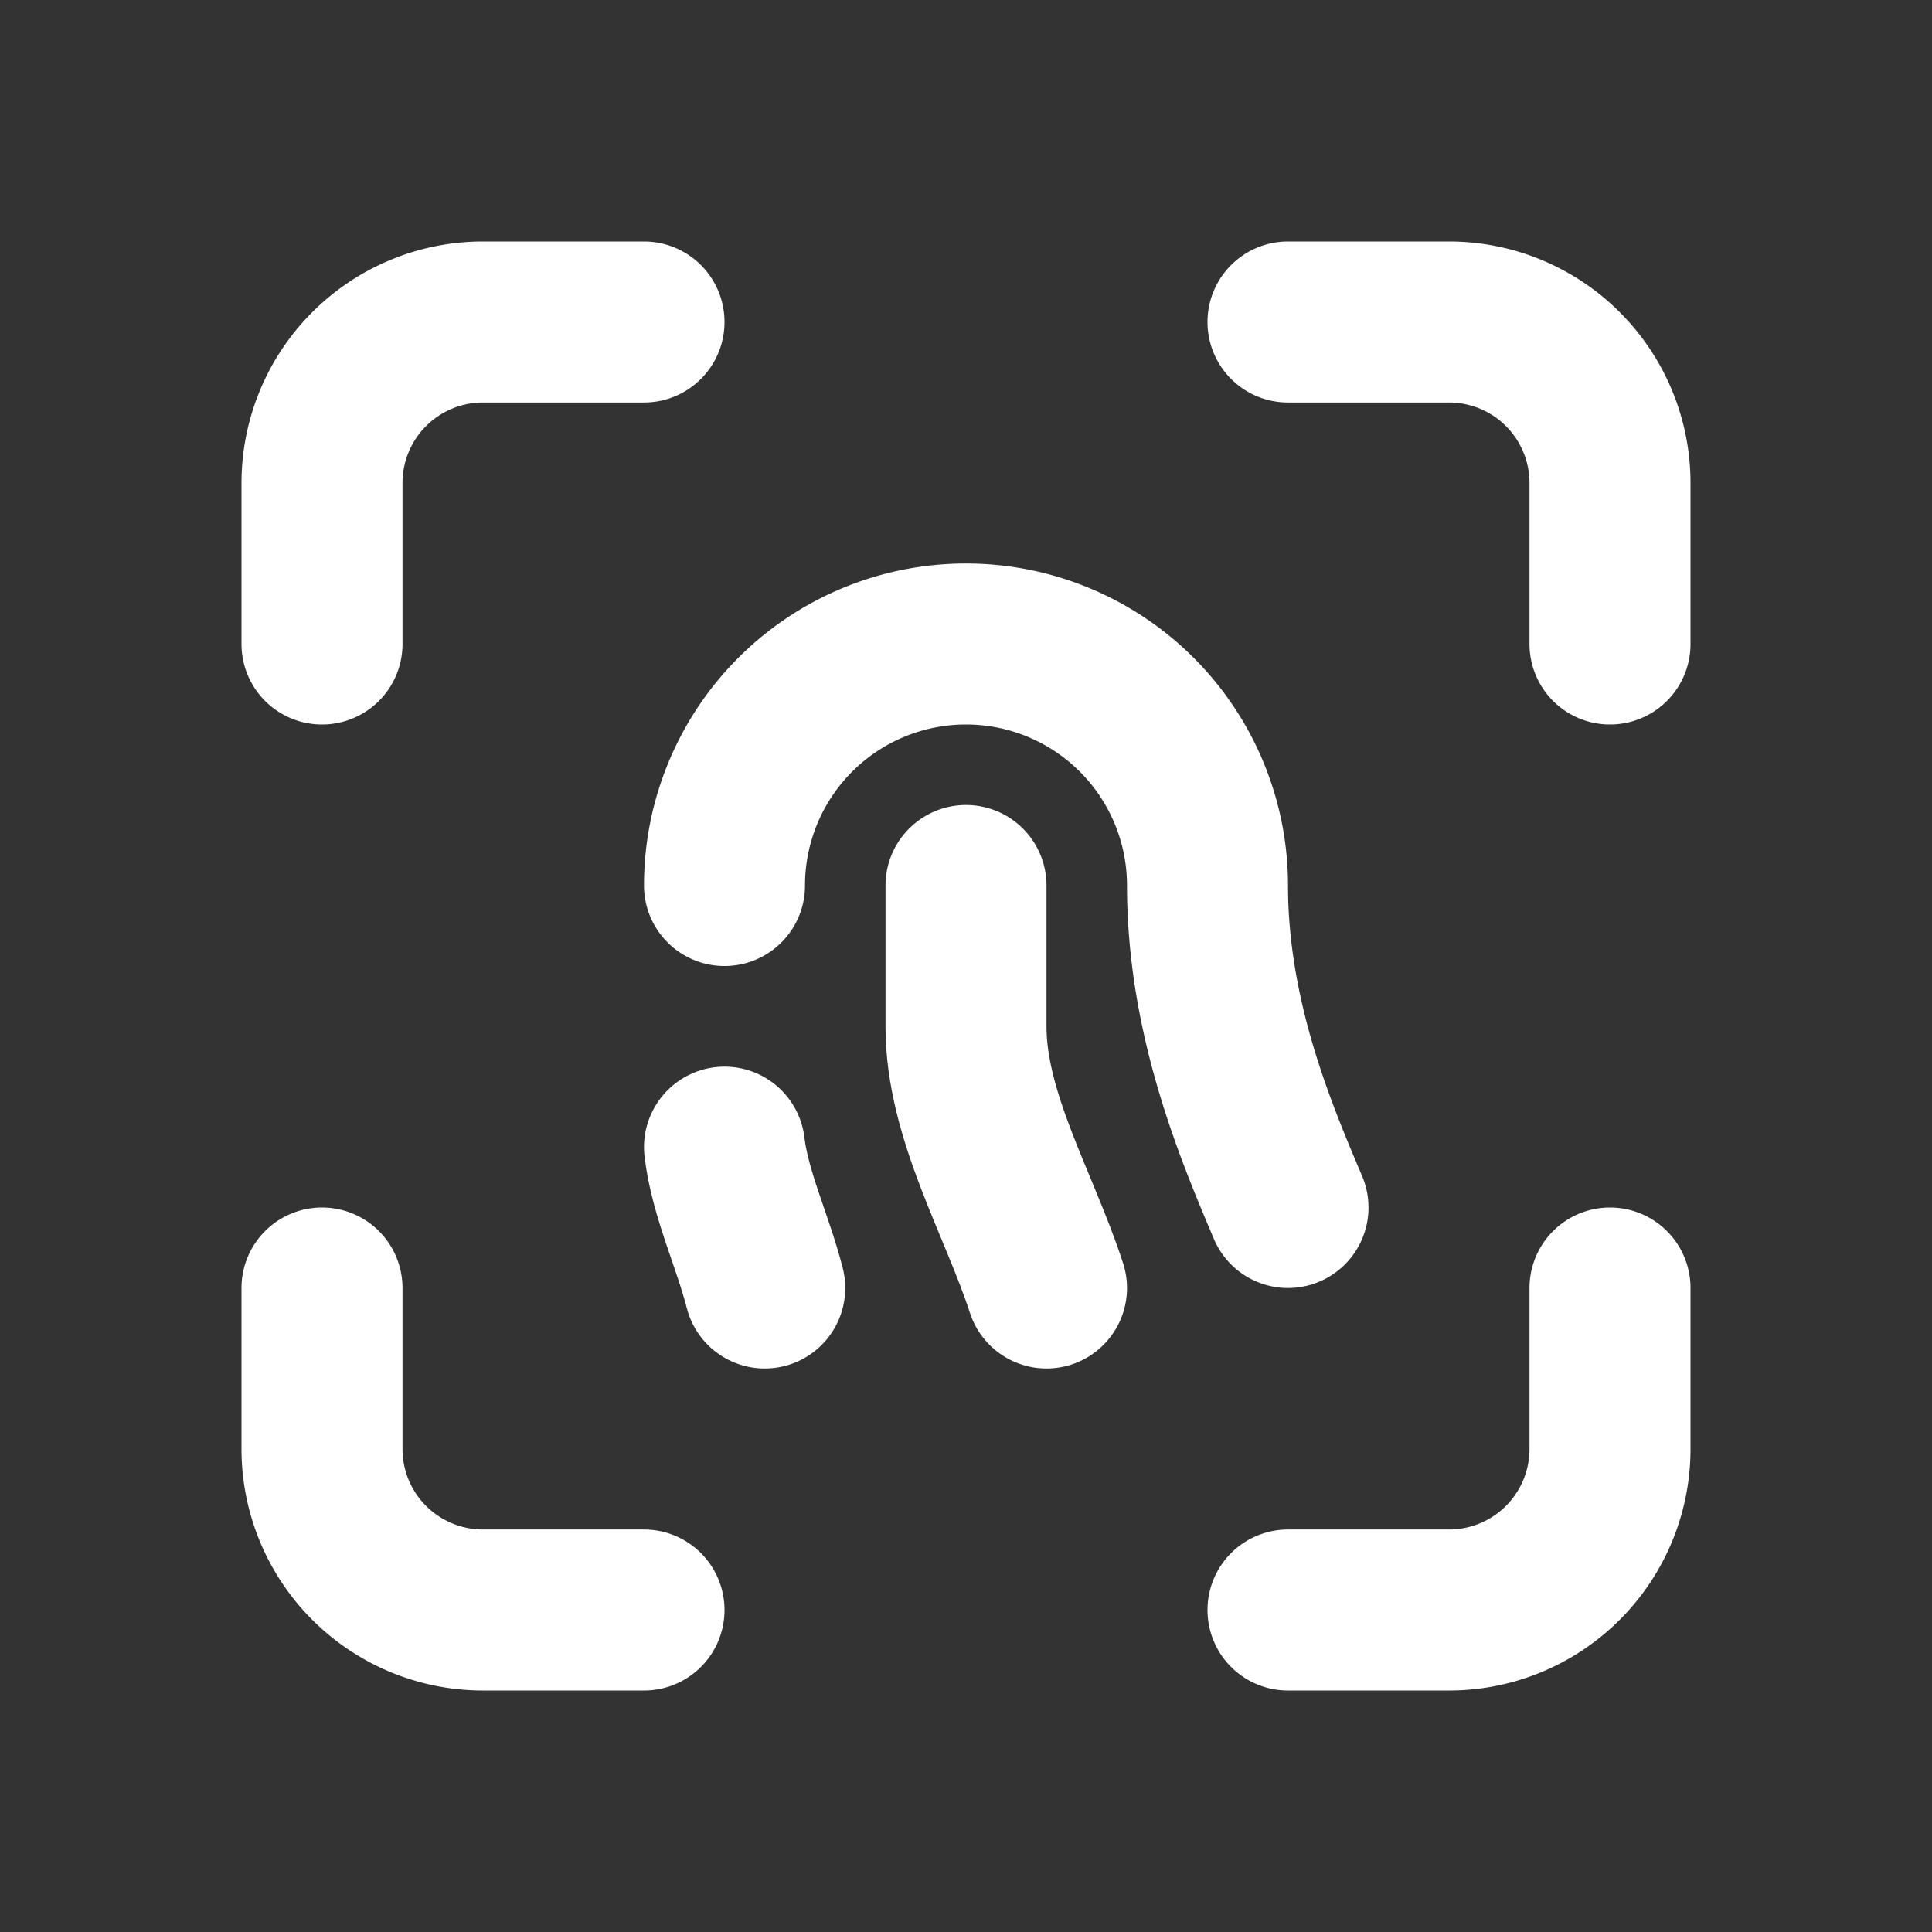
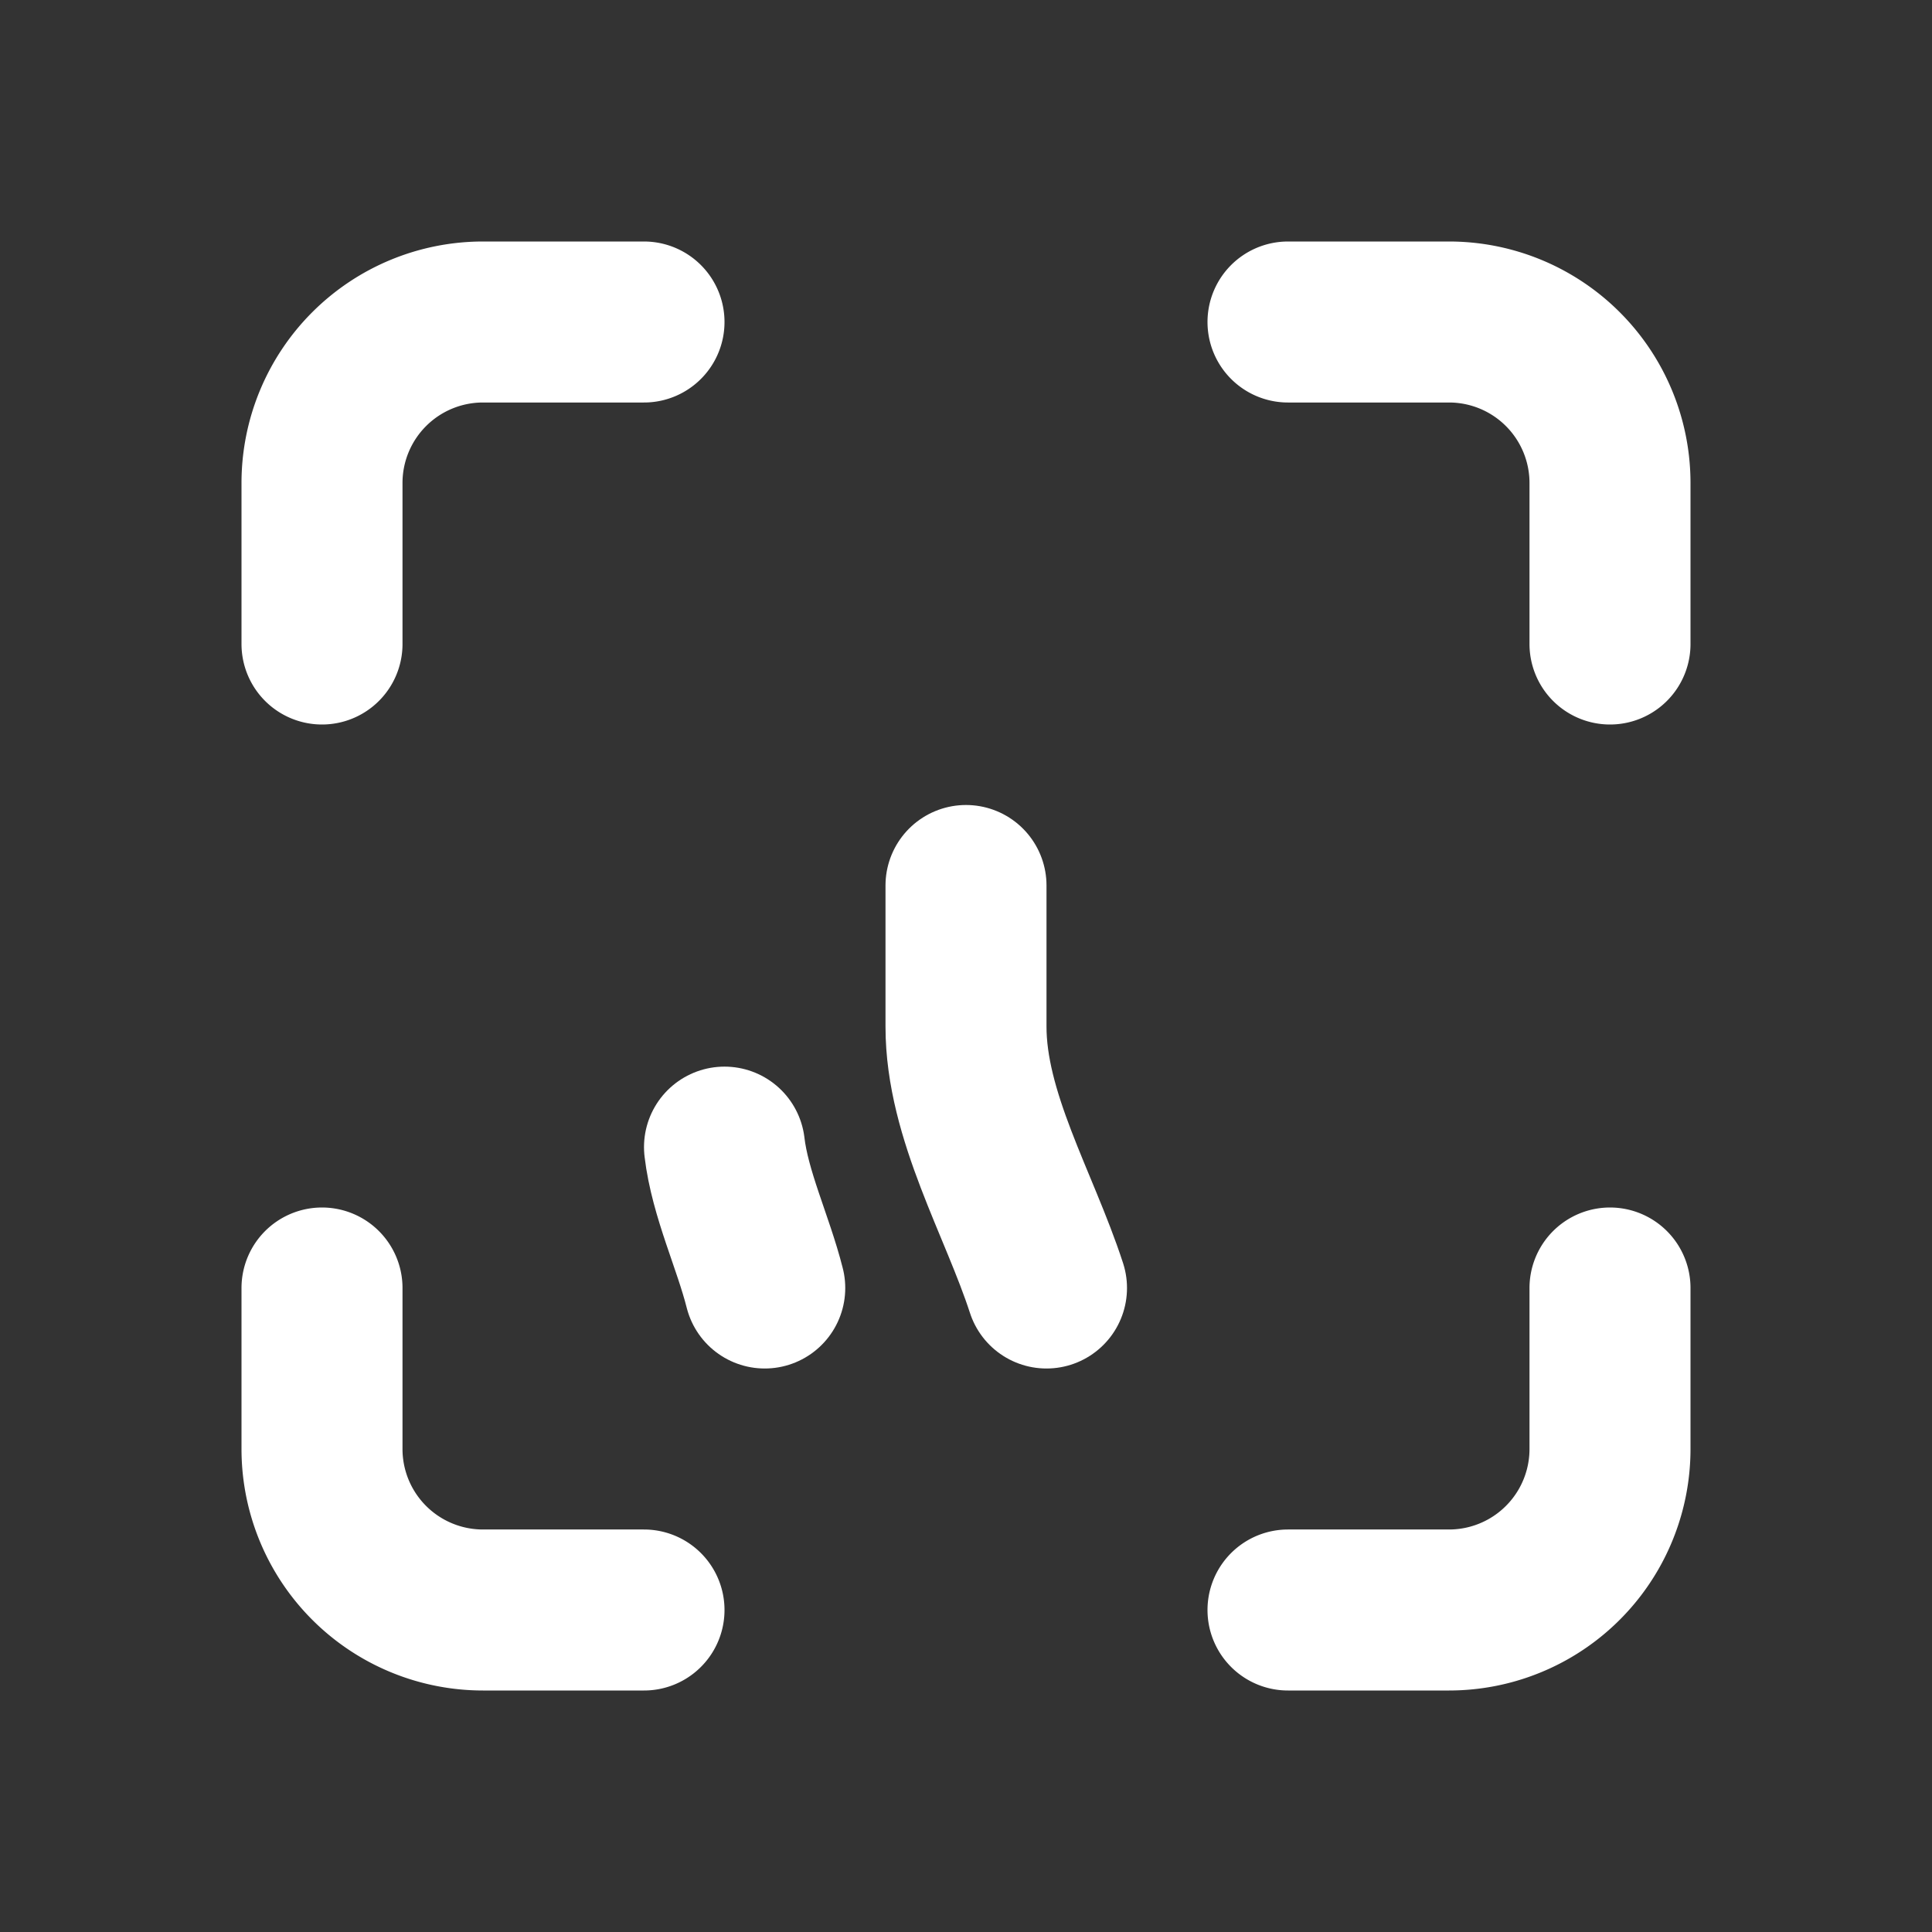
<svg xmlns="http://www.w3.org/2000/svg" class="icon icon-tabler icons-tabler-outline icon-tabler-fingerprint-scan" stroke-linejoin="round" stroke-linecap="round" stroke-width="2" stroke="white" fill="none" viewBox="0 0 24 24" height="24" width="24">
  <rect x="0" y="0" width="24" height="24" fill="#333333" stroke="none" />
  <path fill="none" d="M0 0h24v24H0z" stroke="none" />
-   <path d="M9 11a3 3 0 0 1 6 0c0 1.657 .612 3.082 1 4" />
  <path d="M12 11v1.75c-.001 1.11 .661 2.206 1 3.25" />
  <path d="M9 14.25c.068 .58 .358 1.186 .5 1.75" />
  <path d="M4 8v-2a2 2 0 0 1 2 -2h2" />
  <path d="M4 16v2a2 2 0 0 0 2 2h2" />
  <path d="M16 4h2a2 2 0 0 1 2 2v2" />
  <path d="M16 20h2a2 2 0 0 0 2 -2v-2" />
</svg>